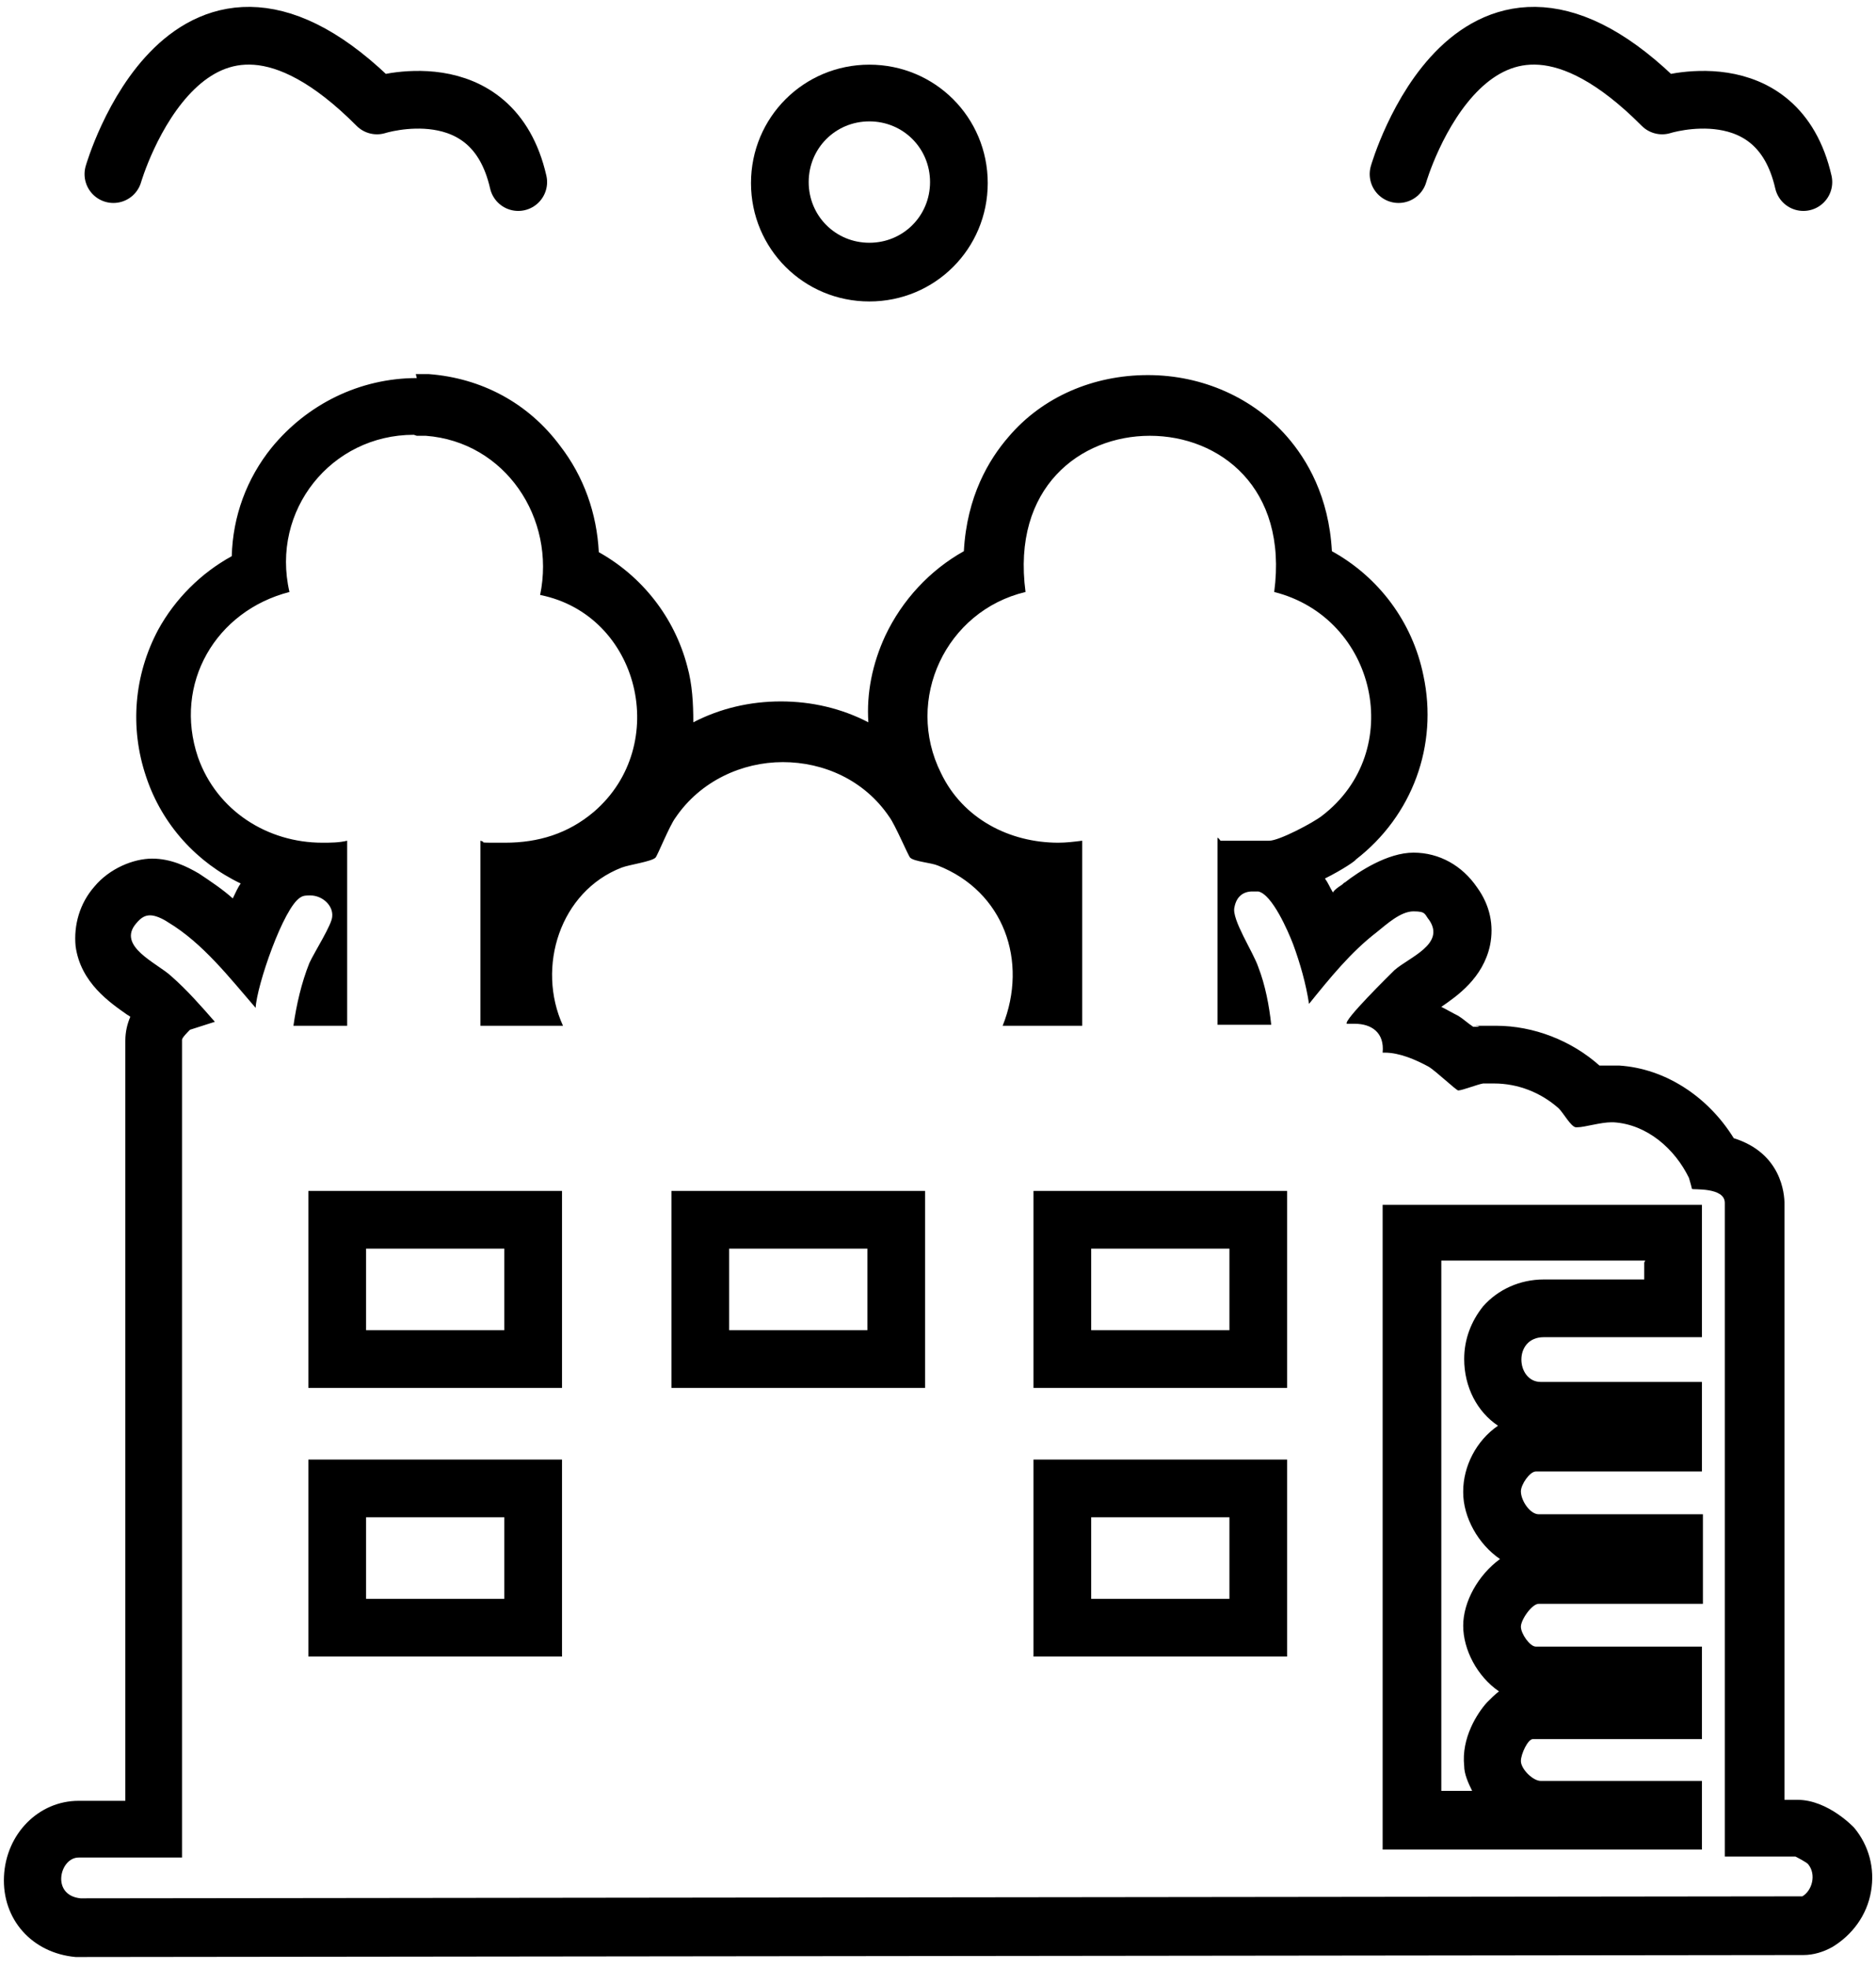
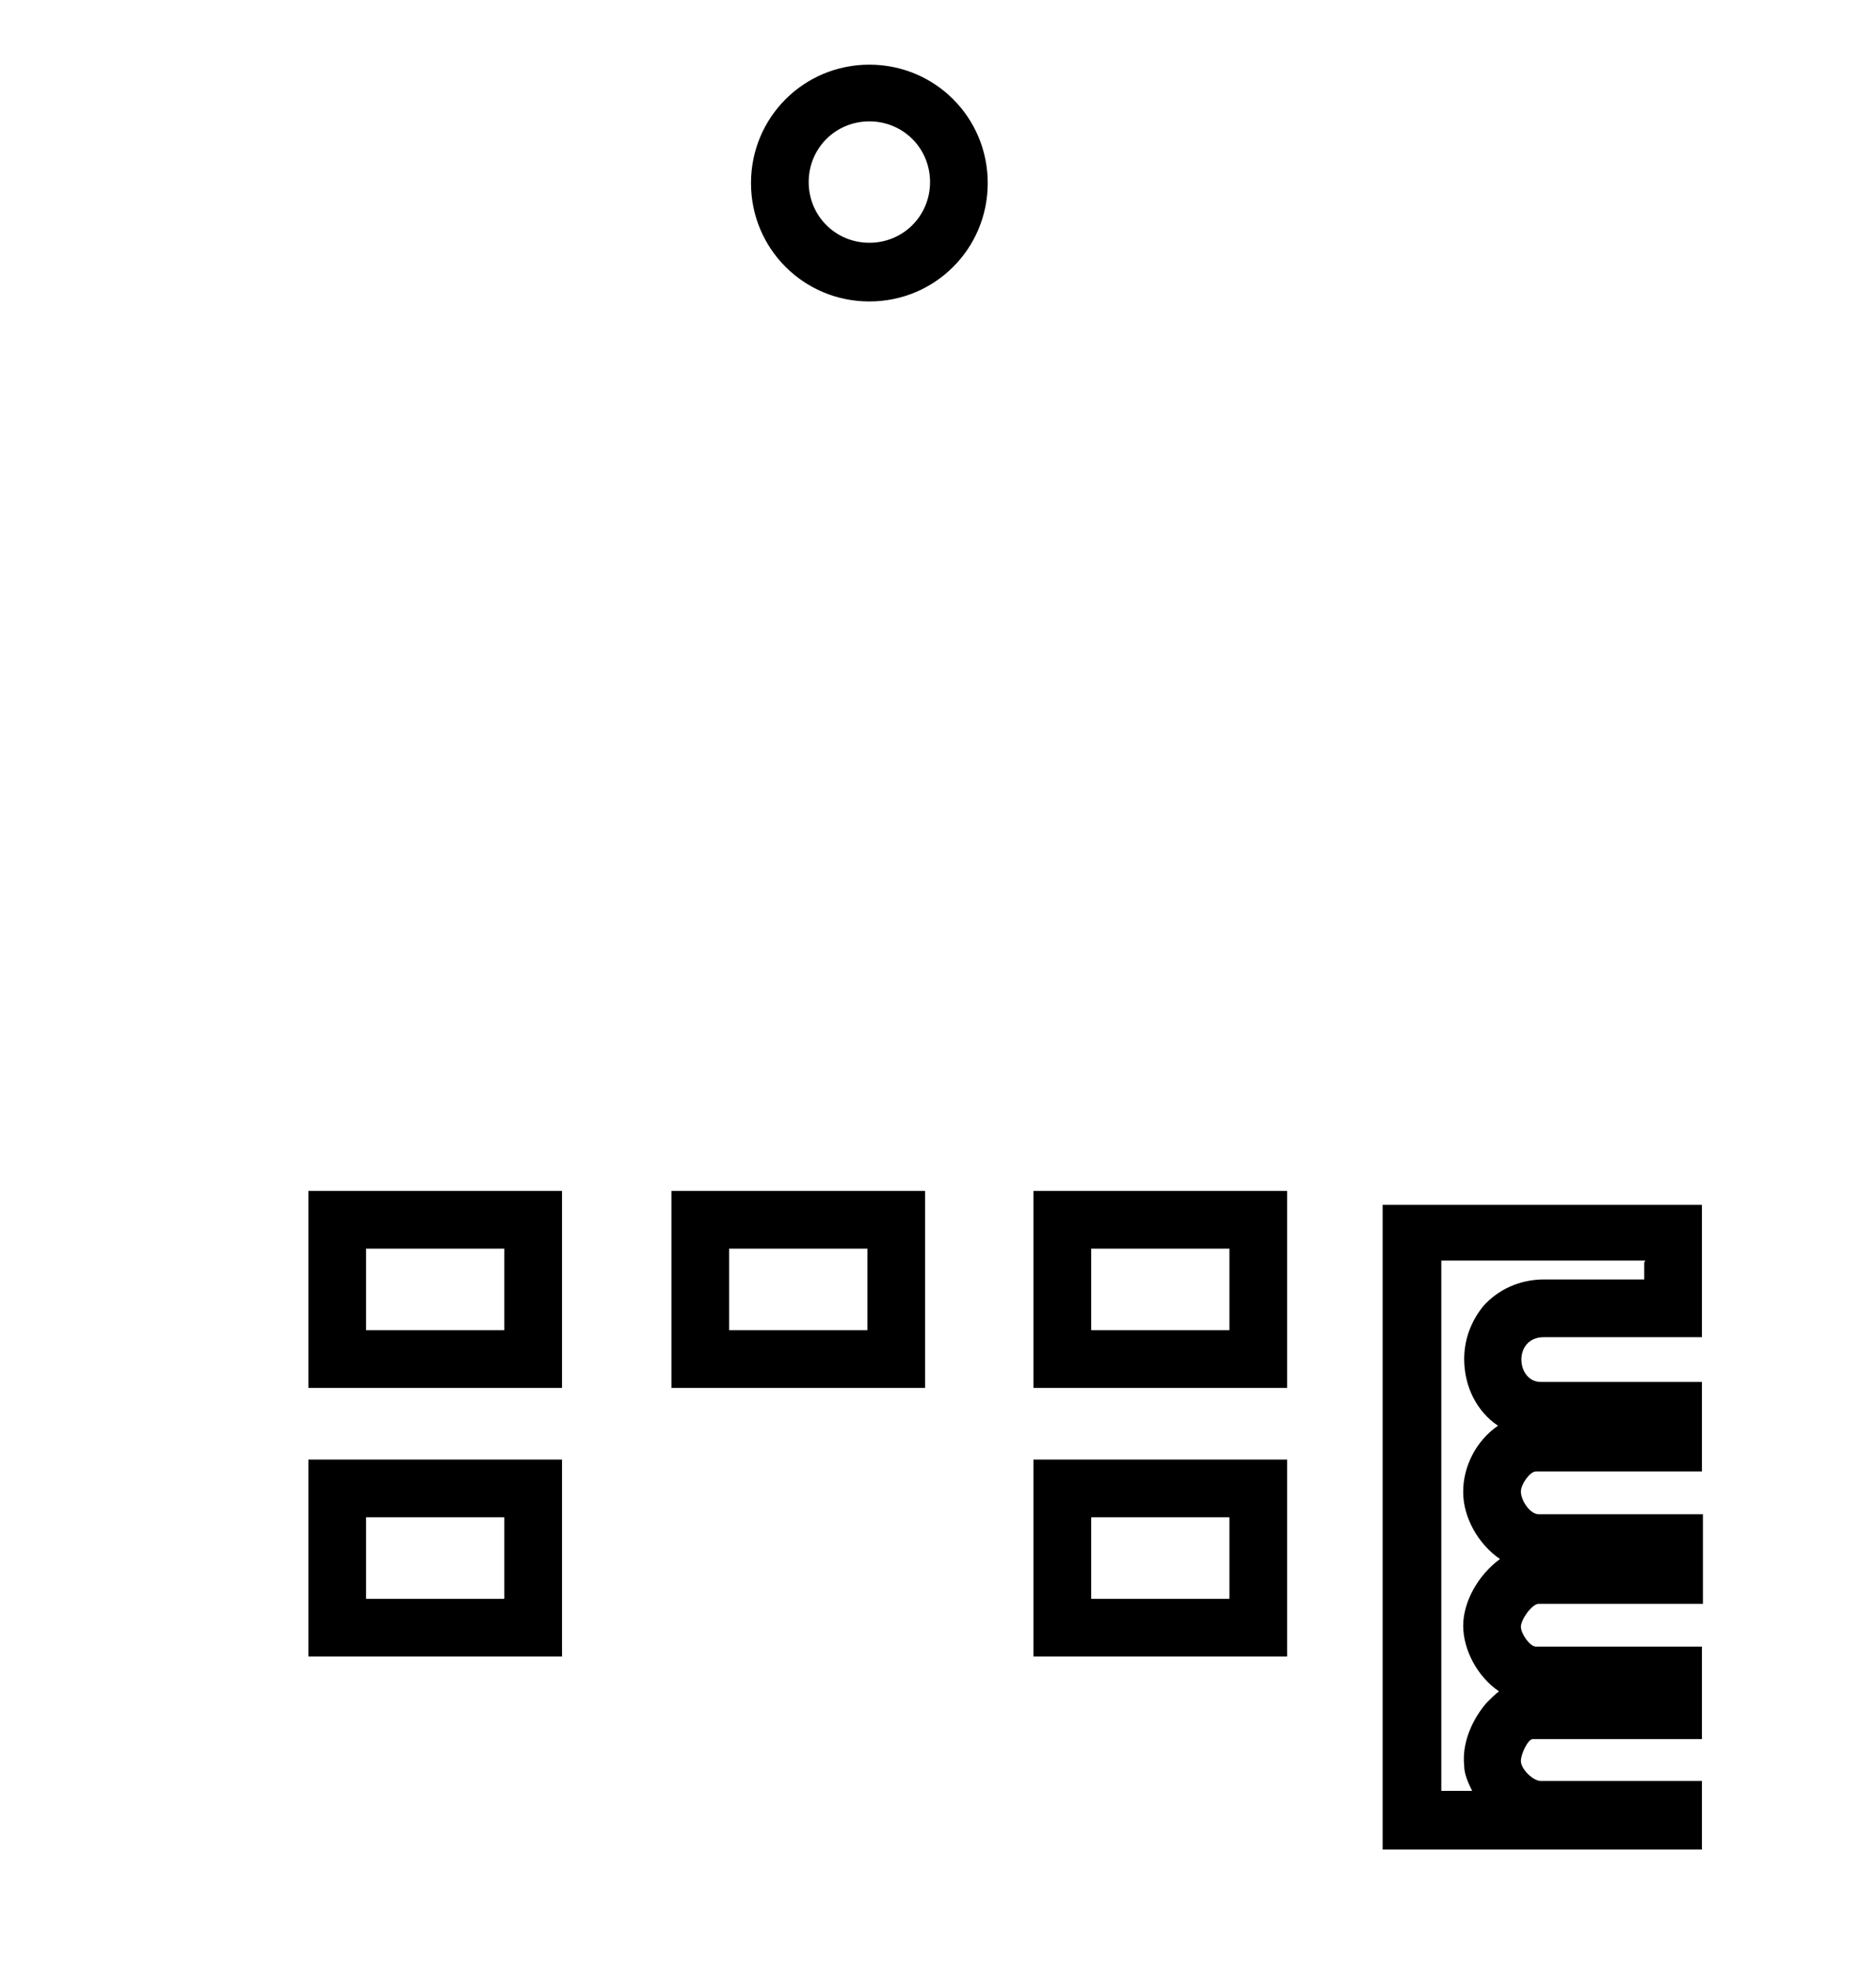
<svg xmlns="http://www.w3.org/2000/svg" id="Layer_1" version="1.1" viewBox="0 0 188.6 197.8">
  <defs>
    <style>
      .st0 {
        fill: none;
        stroke: #000;
        stroke-linecap: round;
        stroke-linejoin: round;
        stroke-width: 5.8px;
      }
    </style>
  </defs>
-   <path d="M41.9,43.8c.3,0,.6,0,.9,0,8,.6,13.1,8.3,11.5,16,10,2,13.2,15.1,5.4,21.8-2.6,2.2-5.6,3.1-8.9,3.1s-1.7,0-2.5-.2v18.6h8.3c-2.7-5.9-.3-13.5,5.9-15.9.8-.3,3-.6,3.4-1,.2-.2,1.4-3.2,2-4,2.5-3.7,6.7-5.6,10.8-5.6s8.2,1.8,10.7,5.5c.6.8,1.9,3.9,2.1,4.1.4.4,2.1.5,2.8.8,6.6,2.6,9.1,9.6,6.5,16.1h8v-18.6c-.8.1-1.6.2-2.4.2-4.9,0-9.6-2.4-11.8-7-3.7-7.4.5-16.3,8.5-18.2-1.4-10.5,5.5-15.7,12.5-15.7s13.9,5.2,12.5,15.7c10.3,2.6,13.3,16,4.8,22.5-.9.7-4.3,2.5-5.3,2.5h-4.9c0,0-.2-.3-.3-.3,0,0,0,0,0,0v18.8h5.4c-.2-1.9-.6-4-1.3-5.8-.5-1.5-2.7-4.8-2.4-6,.2-1.1.9-1.6,1.8-1.6s.4,0,.6,0c1.4.3,3,4,3.5,5.3.7,1.9,1.3,4,1.6,6,2.1-2.6,4.2-5.2,6.8-7.2,1-.8,2.4-2.1,3.7-2.1s1.1.3,1.6.9c1.6,2.4-2,3.7-3.5,5-.4.4-5.2,5.1-4.8,5.4.3,0,.5,0,.8,0,1.7,0,3,.9,2.8,2.9,0,0,.2,0,.2,0,1.5,0,3.1.7,4.4,1.4.7.4,2.8,2.4,3,2.4,0,0,0,0,0,0,.4,0,1.9-.6,2.5-.7.4,0,.7,0,1.1,0,2.4,0,4.7.9,6.5,2.5.5.5,1.2,1.8,1.7,1.9,0,0,.1,0,.2,0,.7,0,2.3-.5,3.4-.5s.1,0,.2,0c3.4.2,6.2,2.7,7.6,5.6.1.3.3,1.1.3,1.1.1.1,3.3-.2,3.3,1.4v65.7h7.1c0,0,1.2.6,1.3.8.8,1,.4,2.6-.6,3.2l-173.1.2c-3-.3-2.1-4.1-.2-4.1h10.4v-82.2c0-.2.6-.8.8-1l2.5-.8c-1.4-1.6-2.8-3.2-4.4-4.6-1.4-1.3-5.5-3-3.5-5.3.5-.6.9-.8,1.4-.8s1.2.3,1.8.7c3.5,2.1,6.2,5.6,8.8,8.6.1-2.2,2.8-10.1,4.5-11.1.3-.2.6-.2,1-.2,1.2,0,2.3,1,2.2,2.1,0,.8-1.8,3.6-2.3,4.7-.8,2-1.3,4.2-1.6,6.3h5.4v-18.6h0c-.8.2-1.7.2-2.5.2-5.5,0-10.6-3.2-12.5-8.6-2.5-7.4,1.8-14.7,9.2-16.6-1.9-8.2,4.2-15.8,12.5-15.8M41.9,38c-5.7,0-11,2.6-14.6,7-2.5,3.1-3.9,6.9-4,10.9-3.1,1.7-5.7,4.3-7.4,7.4-2.4,4.5-2.9,9.8-1.2,14.8,1.6,4.8,5.1,8.6,9.5,10.7-.3.4-.5.9-.8,1.5-1-.9-2.2-1.7-3.4-2.5-1.2-.7-2.8-1.5-4.7-1.5s-4.3,1-5.8,2.8c-1.5,1.7-2.1,3.9-1.9,6,.5,3.7,3.5,5.7,5.2,6.9,0,0,.2.1.3.2-.3.7-.5,1.5-.5,2.4v76.4h-4.7c-4,0-7.3,3.3-7.5,7.6-.2,4.3,2.8,7.7,7.2,8.1.2,0,.4,0,.6,0s0,0,0,0l173.1-.2c1,0,2-.3,2.9-.8,2-1.2,3.5-3.2,3.9-5.6.4-2.3-.2-4.6-1.7-6.4,0,0,0,0,0,0,0,0-2.6-2.8-5.7-2.8h-1.3v-59.9c0-1-.3-5.1-5.1-6.6-2.6-4.2-6.9-7-11.5-7.3-.2,0-.4,0-.6,0-.5,0-1,0-1.4,0-2.8-2.5-6.6-4-10.4-4s-1.2,0-1.8.1c-.2,0-.4,0-.5,0-.6-.4-1-.8-1.5-1.1-.6-.3-1.1-.6-1.7-.9,1.6-1.1,4.2-2.9,4.9-6.2.4-2,0-4-1.3-5.8-1.5-2.2-3.8-3.5-6.4-3.5s-5.5,1.9-6.9,3c-.1,0-.2.2-.4.3-.3.2-.6.4-.8.7-.3-.5-.5-1-.8-1.4,1.8-.9,3.1-1.8,3.1-1.9,0,0,0,0,0,0,5.7-4.4,8.3-11.5,6.8-18.5-1.1-5.4-4.5-9.9-9.2-12.5-.3-5.5-2.5-9.2-4.5-11.5-3.4-3.9-8.5-6.2-14-6.2s-10.6,2.2-14,6.2c-2,2.3-4.2,6-4.5,11.5-3.4,1.9-6.2,4.9-7.9,8.5-1.3,2.8-1.9,5.8-1.7,8.7-2.7-1.4-5.7-2.1-8.8-2.1s-6.1.7-8.8,2.1c0-1.9-.1-3.8-.6-5.6-1.3-5-4.6-9.1-8.9-11.5-.2-3.9-1.5-7.6-3.9-10.7-3.2-4.3-7.9-6.8-13.2-7.2-.4,0-.9,0-1.3,0h0Z" />
  <path d="M165.3,126.9v1.7h-10.1c-2.4,0-4.6,1-6.1,2.7-1.2,1.5-1.9,3.3-1.9,5.3,0,2.8,1.3,5.3,3.4,6.7-2.2,1.5-3.5,4.1-3.5,6.6s0,0,0,.1c0,2.5,1.5,5.2,3.7,6.7-2.2,1.6-3.7,4.3-3.7,6.7s1.4,5.1,3.6,6.6c-.4.3-.8.7-1.2,1.1-1,1.1-2.6,3.6-2.3,6.4,0,0,0,0,0,0,0,.8.4,1.7.8,2.5h-3.1v-53.3h20.5M171.1,121.1h0,0ZM171.1,121.1h-32.1v64.8h32.1v-6.9h-16.2c-.8,0-2-1.2-2-2,0-.7.7-2.2,1.2-2.2h17v-9.3h-16.7c-.6,0-1.5-1.3-1.5-2s1.1-2.3,1.8-2.3h16.5v-9h-16.5c-.9,0-1.8-1.4-1.8-2.3,0-.7.9-2,1.5-2h16.7v-9h-16.2c-2.5,0-2.8-4.5.3-4.5h15.9v-13.3h0Z" />
  <path d="M50.7,125.5v8.2h-13.9v-8.2h13.9M56.5,119.7h-25.5v19.8h25.5v-19.8h0Z" />
  <path d="M87.2,125.5v8.2h-13.9v-8.2h13.9M93,119.7h-25.5v19.8h25.5v-19.8h0Z" />
  <path d="M123.6,125.5v8.2h-13.9v-8.2h13.9M129.4,119.7h-25.5v19.8h25.5v-19.8h0Z" />
  <path d="M50.7,152.5v8.2h-13.9v-8.2h13.9M56.5,146.7h-25.5v19.8h25.5v-19.8h0Z" />
  <path d="M123.6,152.5v8.2h-13.9v-8.2h13.9M129.4,146.7h-25.5v19.8h25.5v-19.8h0Z" />
  <path d="M87.4,12.2c3.4,0,6.1,2.7,6.1,6.1s-2.7,6.1-6.1,6.1-6.1-2.7-6.1-6.1,2.7-6.1,6.1-6.1M87.4,6.5c-6.6,0-11.9,5.3-11.9,11.9s5.3,11.9,11.9,11.9,11.9-5.3,11.9-11.9-5.3-11.9-11.9-11.9h0Z" />
-   <path class="st0" d="M11.4,17.5s7.5-26,26.5-6.9c0,0,11.6-3.7,14.2,7.7" />
-   <path class="st0" d="M140.6,17.5s7.5-26,26.5-6.9c0,0,11.6-3.7,14.2,7.7" />
</svg>